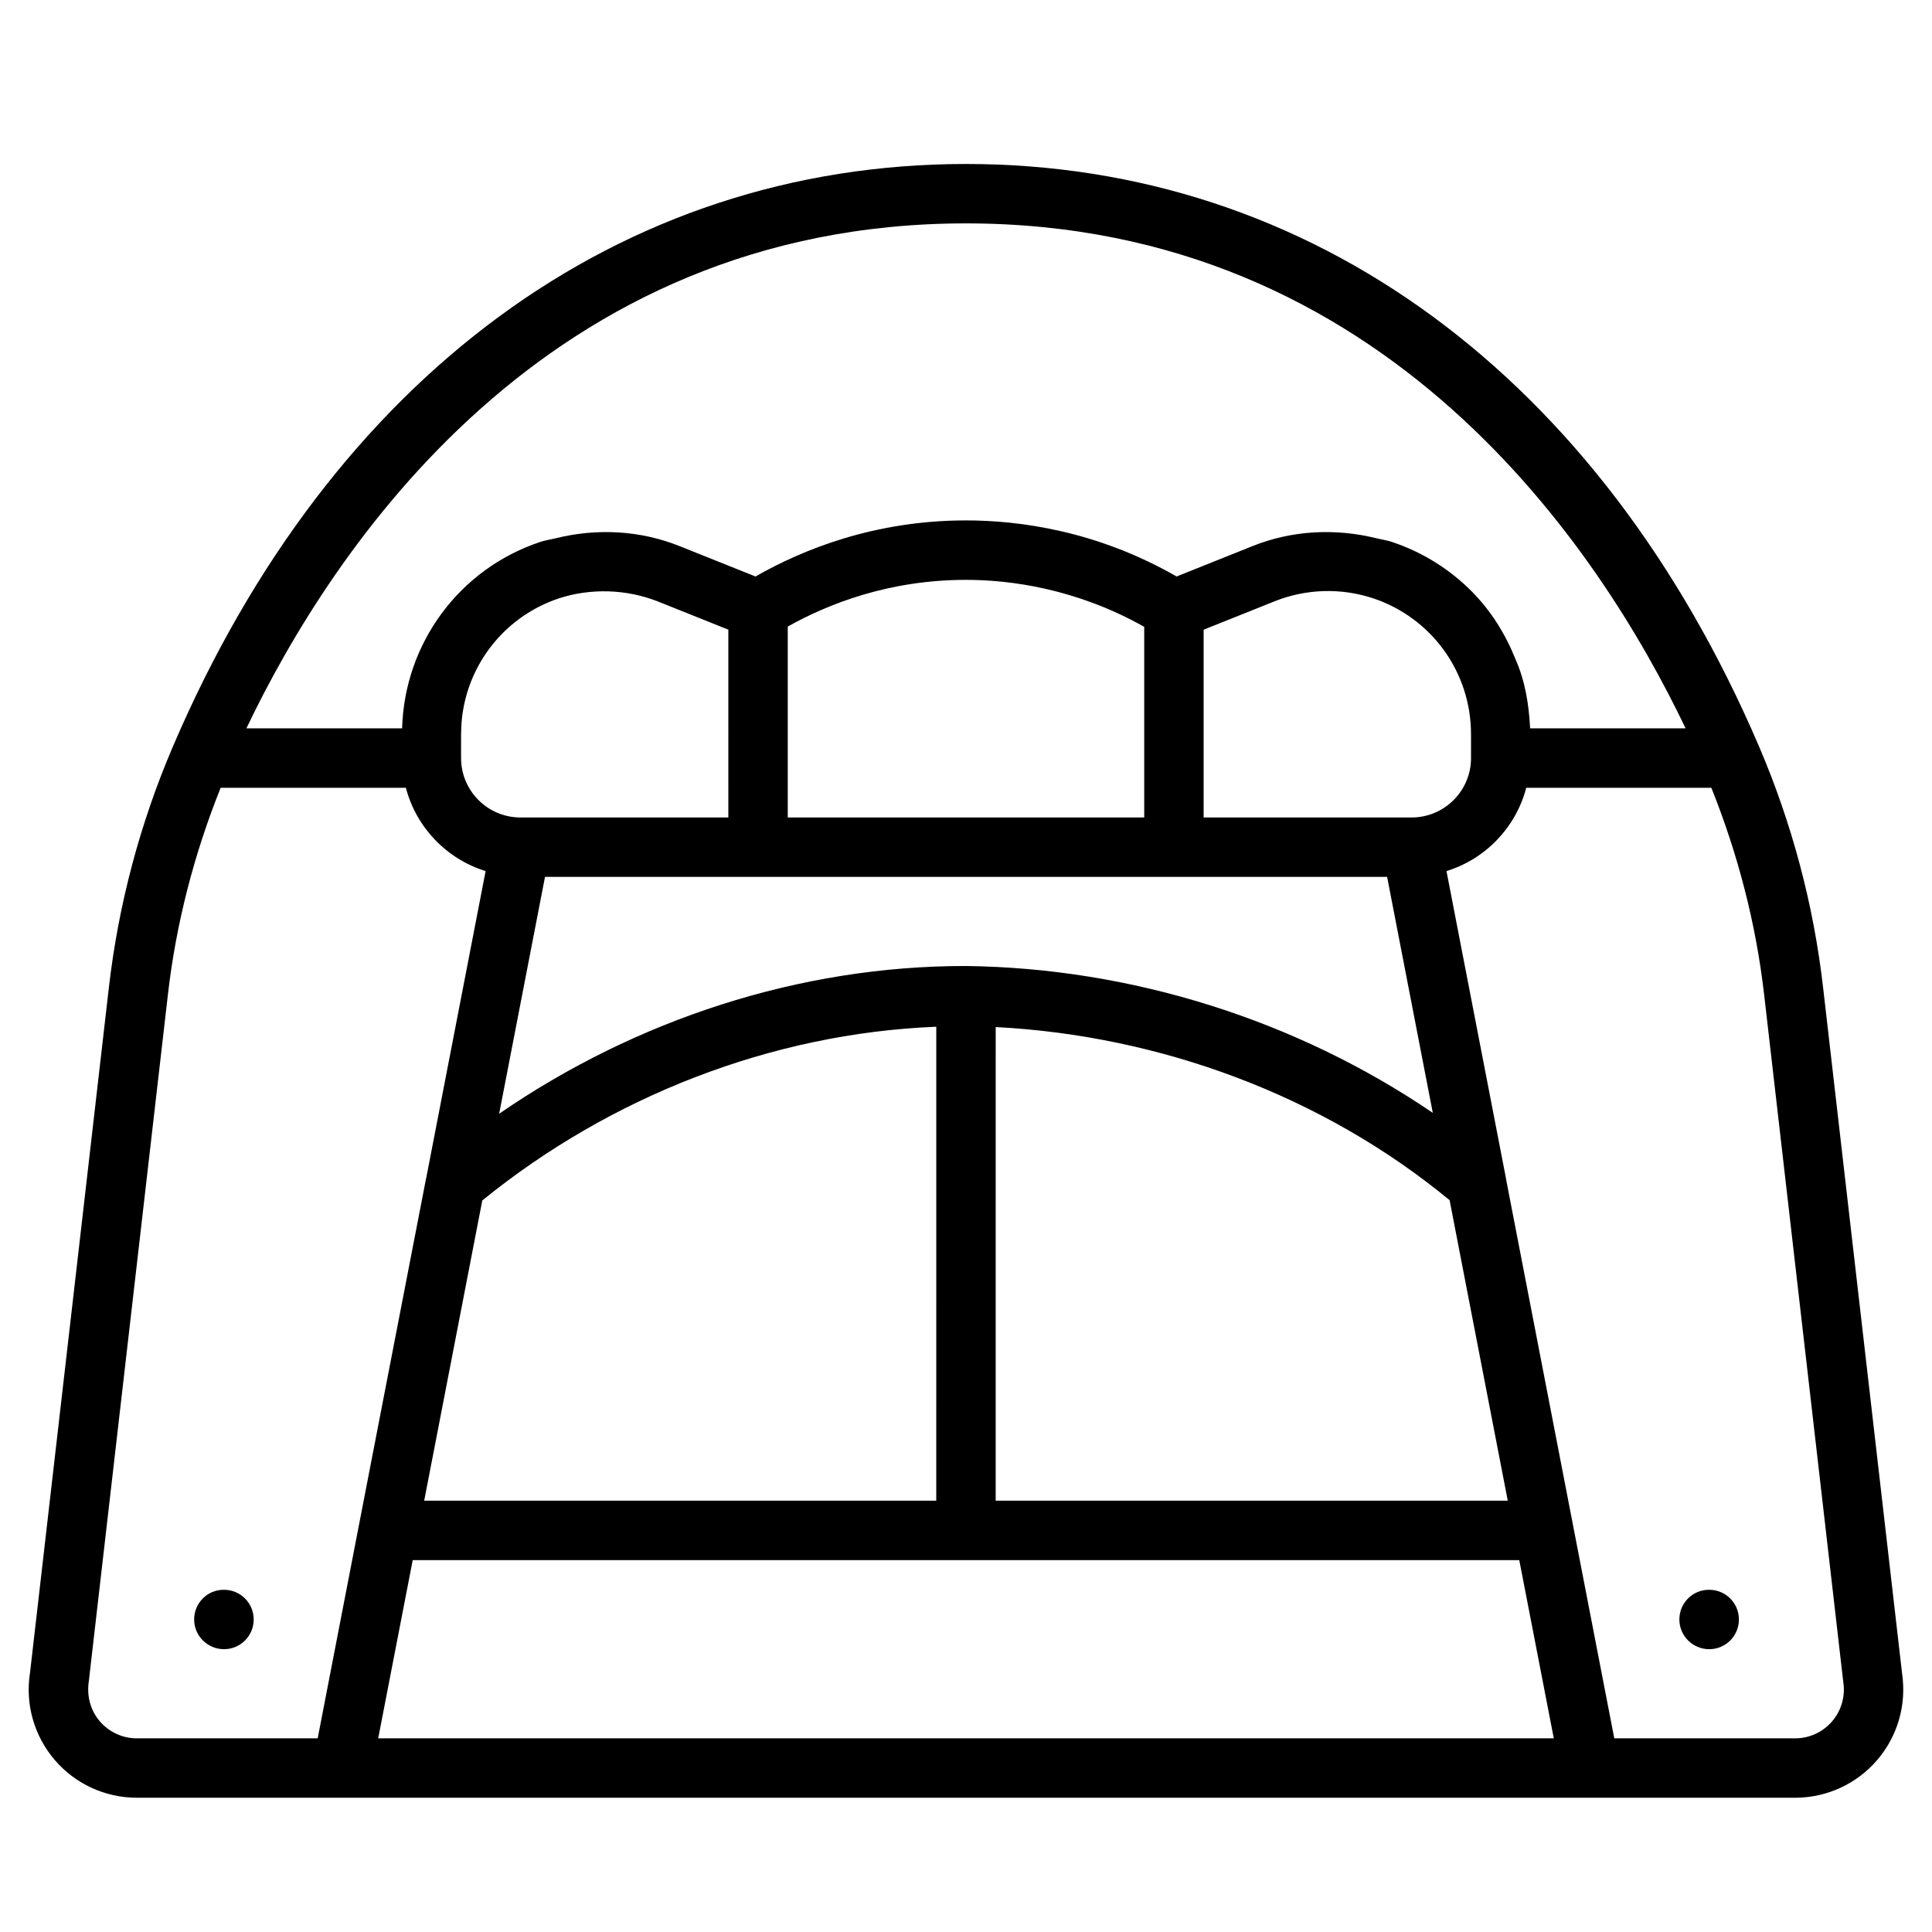
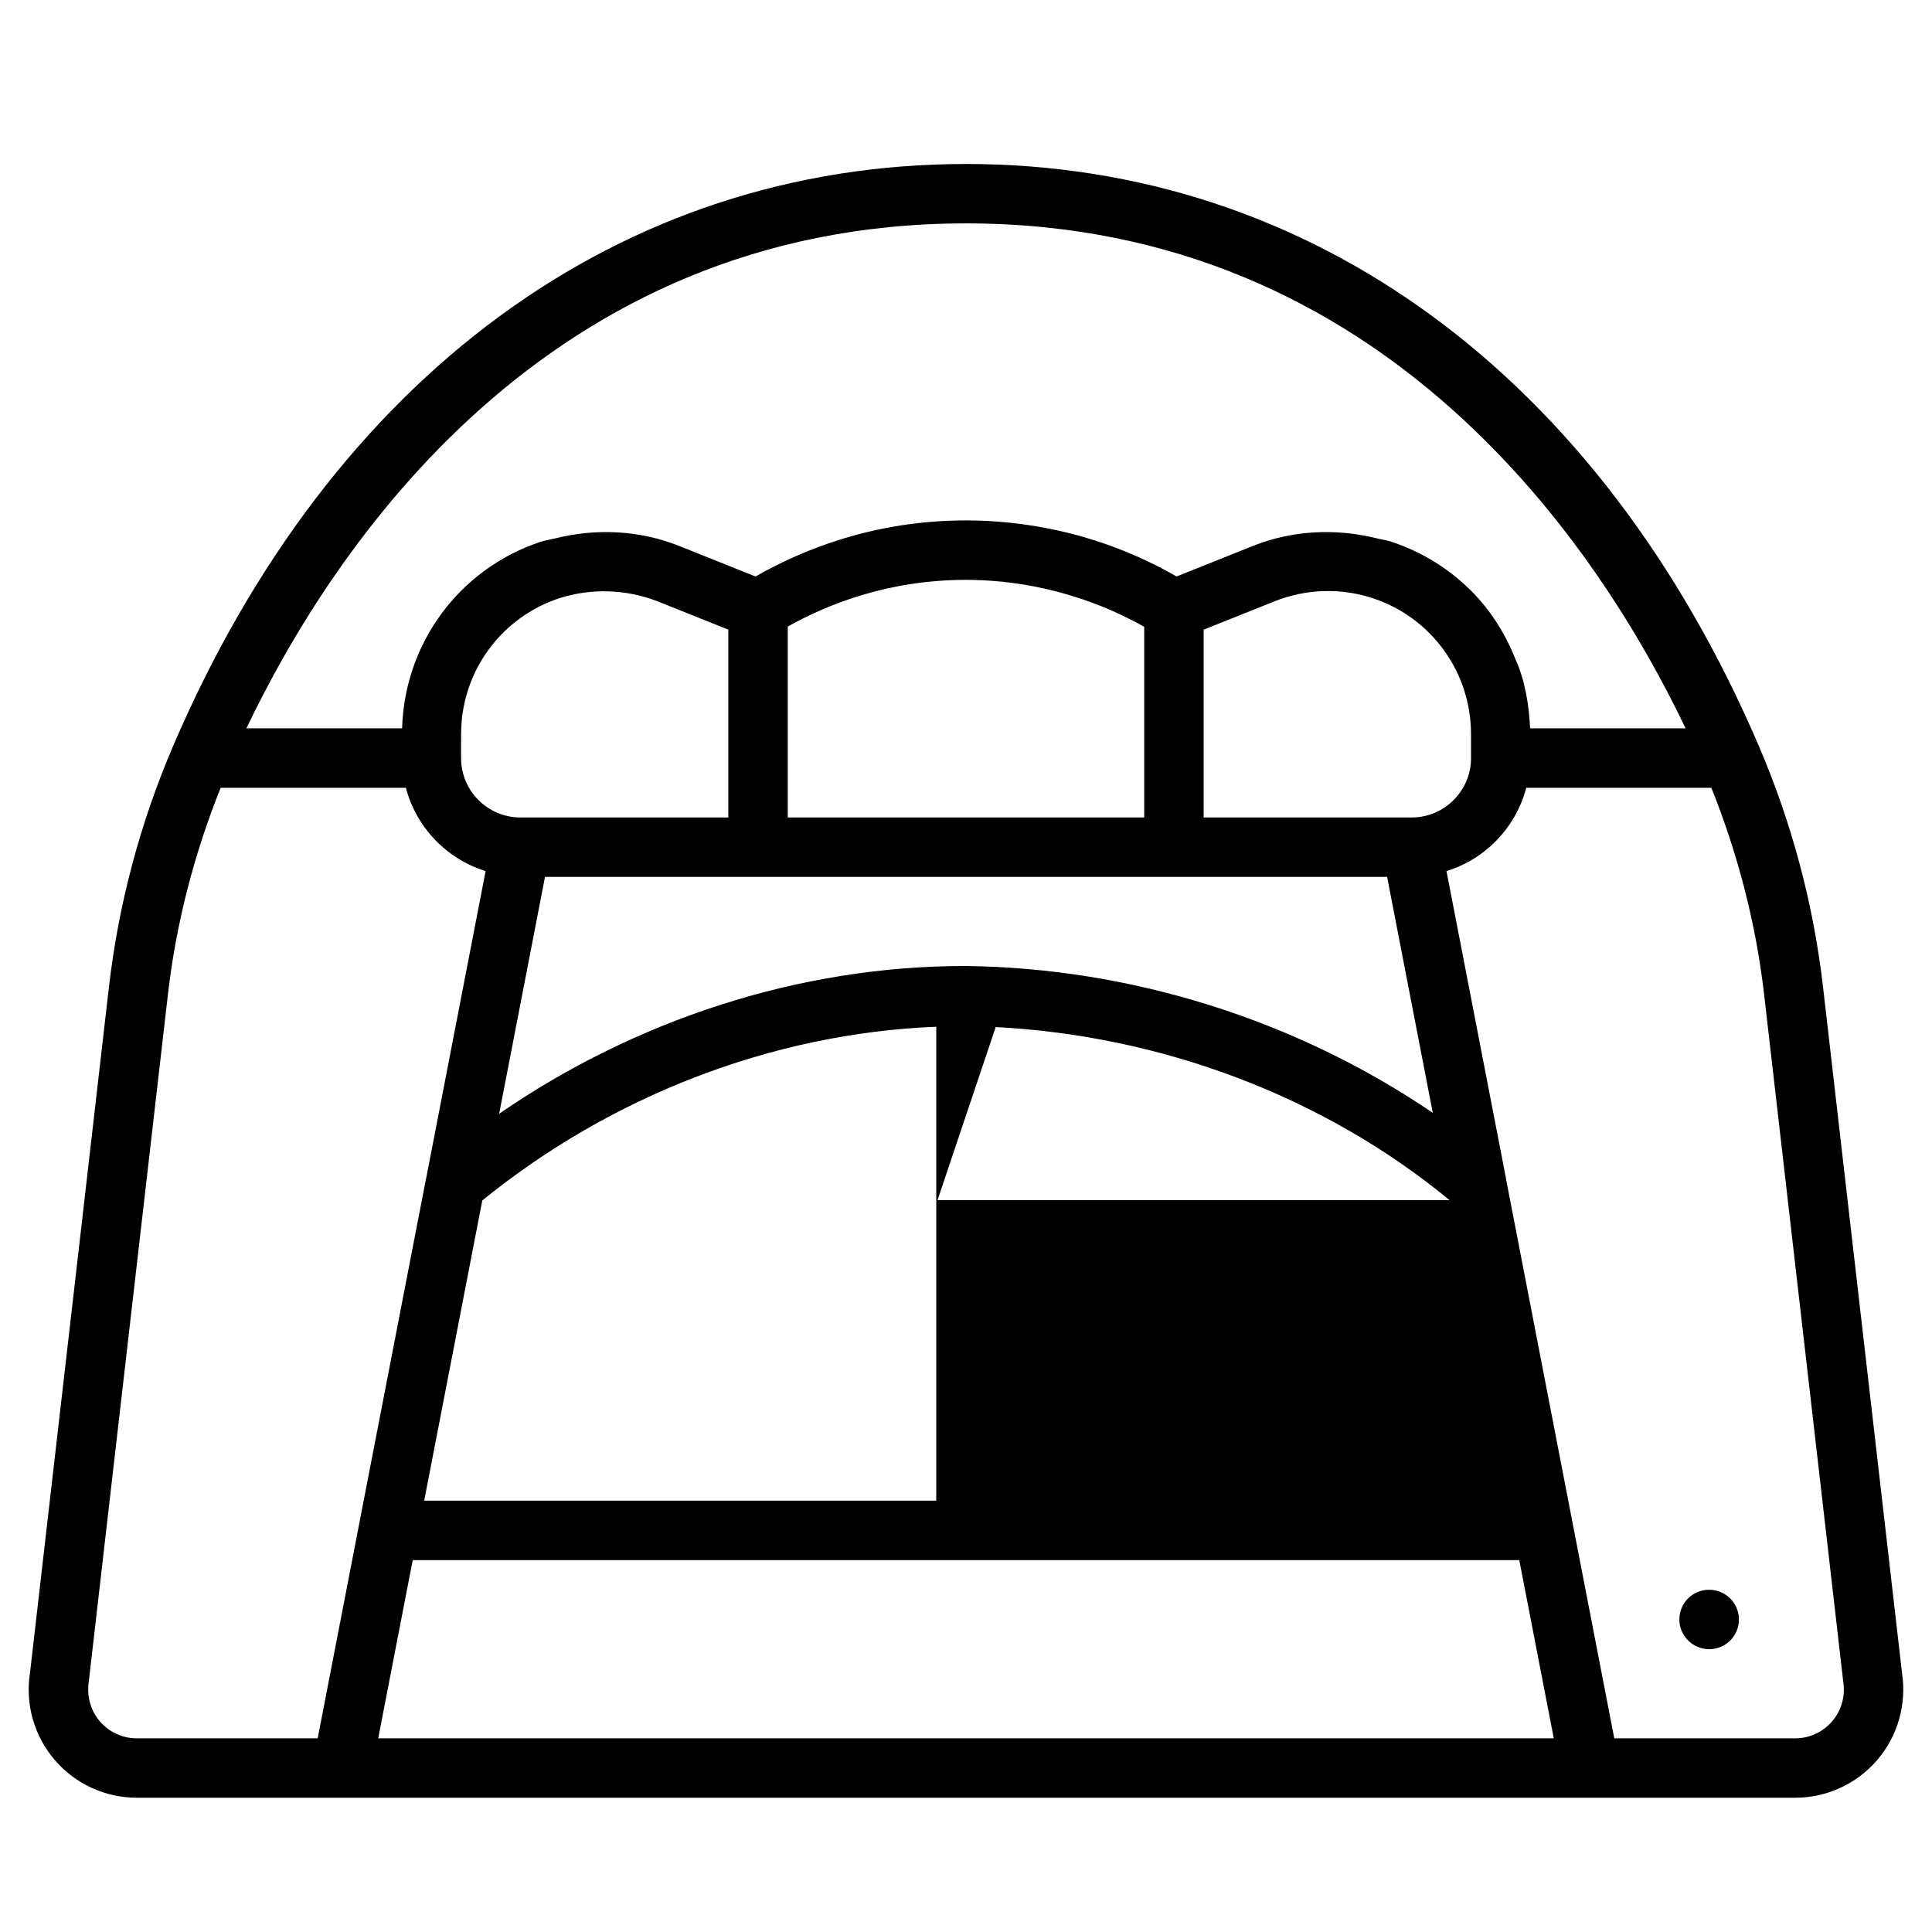
<svg xmlns="http://www.w3.org/2000/svg" fill="#000000" width="800px" height="800px" version="1.1" viewBox="144 144 512 512">
  <g>
-     <path d="m203.36 565.31h-0.078c-4.344 0-7.832 3.519-7.832 7.871 0 4.352 3.566 7.871 7.91 7.871s7.871-3.519 7.871-7.871c0-4.356-3.527-7.871-7.871-7.871z" />
    <path d="m596.96 565.31h-0.078c-4.344 0-7.832 3.519-7.832 7.871 0 4.352 3.566 7.871 7.91 7.871 4.352 0 7.871-3.519 7.871-7.871 0-4.356-3.527-7.871-7.871-7.871z" />
-     <path d="m648.07 587.48-20.934-181.8c-2.527-22.004-8.25-43.492-16.98-63.883-42.012-98.086-118.61-154.34-210.16-154.34-91.547 0-168.15 56.254-210.16 154.34-8.73 20.395-14.445 41.887-16.98 63.883l-20.902 181.63c-1.309 8.297 1.078 16.703 6.535 23.082 5.457 6.375 13.391 10.027 21.781 10.027h439.45c8.383 0 16.328-3.652 21.781-10.02 5.418-6.336 7.801-14.684 6.566-22.914zm-248.07-384.28c111.41 0 168 86.324 190.7 133.82h-41.203c-0.309-6.312-1.34-12.625-3.883-18.344-2.652-6.652-6.473-12.754-11.477-17.832-5.809-5.887-13.027-10.484-21.262-13.227-1.395-0.465-2.844-0.66-4.258-1.008-10.824-2.644-22.246-2.07-32.637 2.094l-20.168 8.07c-21.281-12.215-41.93-14.859-55.797-14.859-24.16 0-43.211 7.66-55.797 14.863l-20.168-8.07c-10.492-4.195-21.988-4.754-32.875-2.039-1.34 0.332-2.707 0.52-4.031 0.953-0.008 0-0.008 0.008-0.008 0.008-21.461 7.156-35.938 26.891-36.574 49.391h-41.266c22.703-47.5 79.297-133.82 190.7-133.82zm-7.875 338.5h-135.71l15.398-79.57c33.898-27.52 76.57-44.281 120.31-46.035l-0.004 125.61zm15.746-125.52c43.508 2.25 86.594 18.098 120.29 45.879l15.414 79.641h-135.71zm-7.938-16.176c-44.043-0.062-87.504 14.266-123.65 39.148l12.148-62.766h223.17l12.105 62.535c-36.273-24.68-79.988-38.406-123.77-38.918zm47.297-39.363h-94.465v-50.594c10.816-6.066 26.906-12.379 47.25-12.379 11.762 0 29.191 2.312 47.215 12.445zm-110.21 0h-55.09c-8.684 0-15.742-7.062-15.742-15.742 0.023-3.606-0.172-8.871 0.48-12.375 2.203-13.793 11.879-25.426 25.457-29.953 8.43-2.746 17.812-2.449 26.07 0.762l18.824 7.535zm181.07 0h-55.117v-49.766l18.852-7.543c8.328-3.312 17.578-3.59 26.078-0.77 15.516 5.172 25.93 19.633 25.93 35.984l0.004 6.352c0 8.684-7.07 15.742-15.746 15.742zm-289.9 244.04h-47.918c-3.777 0-7.359-1.645-9.824-4.519-2.457-2.875-3.527-6.668-2.898-10.723l20.957-181.95c2.164-18.781 6.926-37.141 13.965-54.711h49.09c2.754 10.508 10.785 18.863 21.129 22.074l-15.742 81.367c-0.008 0.039-0.031 0.062-0.039 0.102l-17.77 91.762zm16.035 0 9.148-47.23h293.25l9.148 47.23zm385.31-4.519c-2.457 2.875-6.031 4.519-9.816 4.519h-47.918l-10.957-56.602-17.742-91.684c-0.008-0.047 0.008-0.094-0.008-0.148l-15.762-81.398c10.352-3.203 18.383-11.562 21.137-22.074h49.059c7.031 17.57 11.809 35.93 13.973 54.711l20.949 181.95c0.008 0.109 0.023 0.211 0.039 0.316 0.574 3.746-0.488 7.543-2.953 10.414z" />
+     <path d="m648.07 587.48-20.934-181.8c-2.527-22.004-8.25-43.492-16.98-63.883-42.012-98.086-118.61-154.34-210.16-154.34-91.547 0-168.15 56.254-210.16 154.34-8.73 20.395-14.445 41.887-16.98 63.883l-20.902 181.63c-1.309 8.297 1.078 16.703 6.535 23.082 5.457 6.375 13.391 10.027 21.781 10.027h439.45c8.383 0 16.328-3.652 21.781-10.02 5.418-6.336 7.801-14.684 6.566-22.914zm-248.07-384.28c111.41 0 168 86.324 190.7 133.82h-41.203c-0.309-6.312-1.34-12.625-3.883-18.344-2.652-6.652-6.473-12.754-11.477-17.832-5.809-5.887-13.027-10.484-21.262-13.227-1.395-0.465-2.844-0.66-4.258-1.008-10.824-2.644-22.246-2.07-32.637 2.094l-20.168 8.07c-21.281-12.215-41.93-14.859-55.797-14.859-24.16 0-43.211 7.66-55.797 14.863l-20.168-8.07c-10.492-4.195-21.988-4.754-32.875-2.039-1.34 0.332-2.707 0.52-4.031 0.953-0.008 0-0.008 0.008-0.008 0.008-21.461 7.156-35.938 26.891-36.574 49.391h-41.266c22.703-47.5 79.297-133.82 190.7-133.82zm-7.875 338.5h-135.71l15.398-79.57c33.898-27.52 76.57-44.281 120.31-46.035l-0.004 125.61zm15.746-125.52c43.508 2.25 86.594 18.098 120.29 45.879h-135.71zm-7.938-16.176c-44.043-0.062-87.504 14.266-123.65 39.148l12.148-62.766h223.17l12.105 62.535c-36.273-24.68-79.988-38.406-123.77-38.918zm47.297-39.363h-94.465v-50.594c10.816-6.066 26.906-12.379 47.25-12.379 11.762 0 29.191 2.312 47.215 12.445zm-110.21 0h-55.09c-8.684 0-15.742-7.062-15.742-15.742 0.023-3.606-0.172-8.871 0.48-12.375 2.203-13.793 11.879-25.426 25.457-29.953 8.43-2.746 17.812-2.449 26.07 0.762l18.824 7.535zm181.07 0h-55.117v-49.766l18.852-7.543c8.328-3.312 17.578-3.59 26.078-0.77 15.516 5.172 25.93 19.633 25.93 35.984l0.004 6.352c0 8.684-7.07 15.742-15.746 15.742zm-289.9 244.04h-47.918c-3.777 0-7.359-1.645-9.824-4.519-2.457-2.875-3.527-6.668-2.898-10.723l20.957-181.95c2.164-18.781 6.926-37.141 13.965-54.711h49.09c2.754 10.508 10.785 18.863 21.129 22.074l-15.742 81.367c-0.008 0.039-0.031 0.062-0.039 0.102l-17.77 91.762zm16.035 0 9.148-47.23h293.25l9.148 47.23zm385.31-4.519c-2.457 2.875-6.031 4.519-9.816 4.519h-47.918l-10.957-56.602-17.742-91.684c-0.008-0.047 0.008-0.094-0.008-0.148l-15.762-81.398c10.352-3.203 18.383-11.562 21.137-22.074h49.059c7.031 17.57 11.809 35.93 13.973 54.711l20.949 181.95c0.008 0.109 0.023 0.211 0.039 0.316 0.574 3.746-0.488 7.543-2.953 10.414z" />
  </g>
</svg>